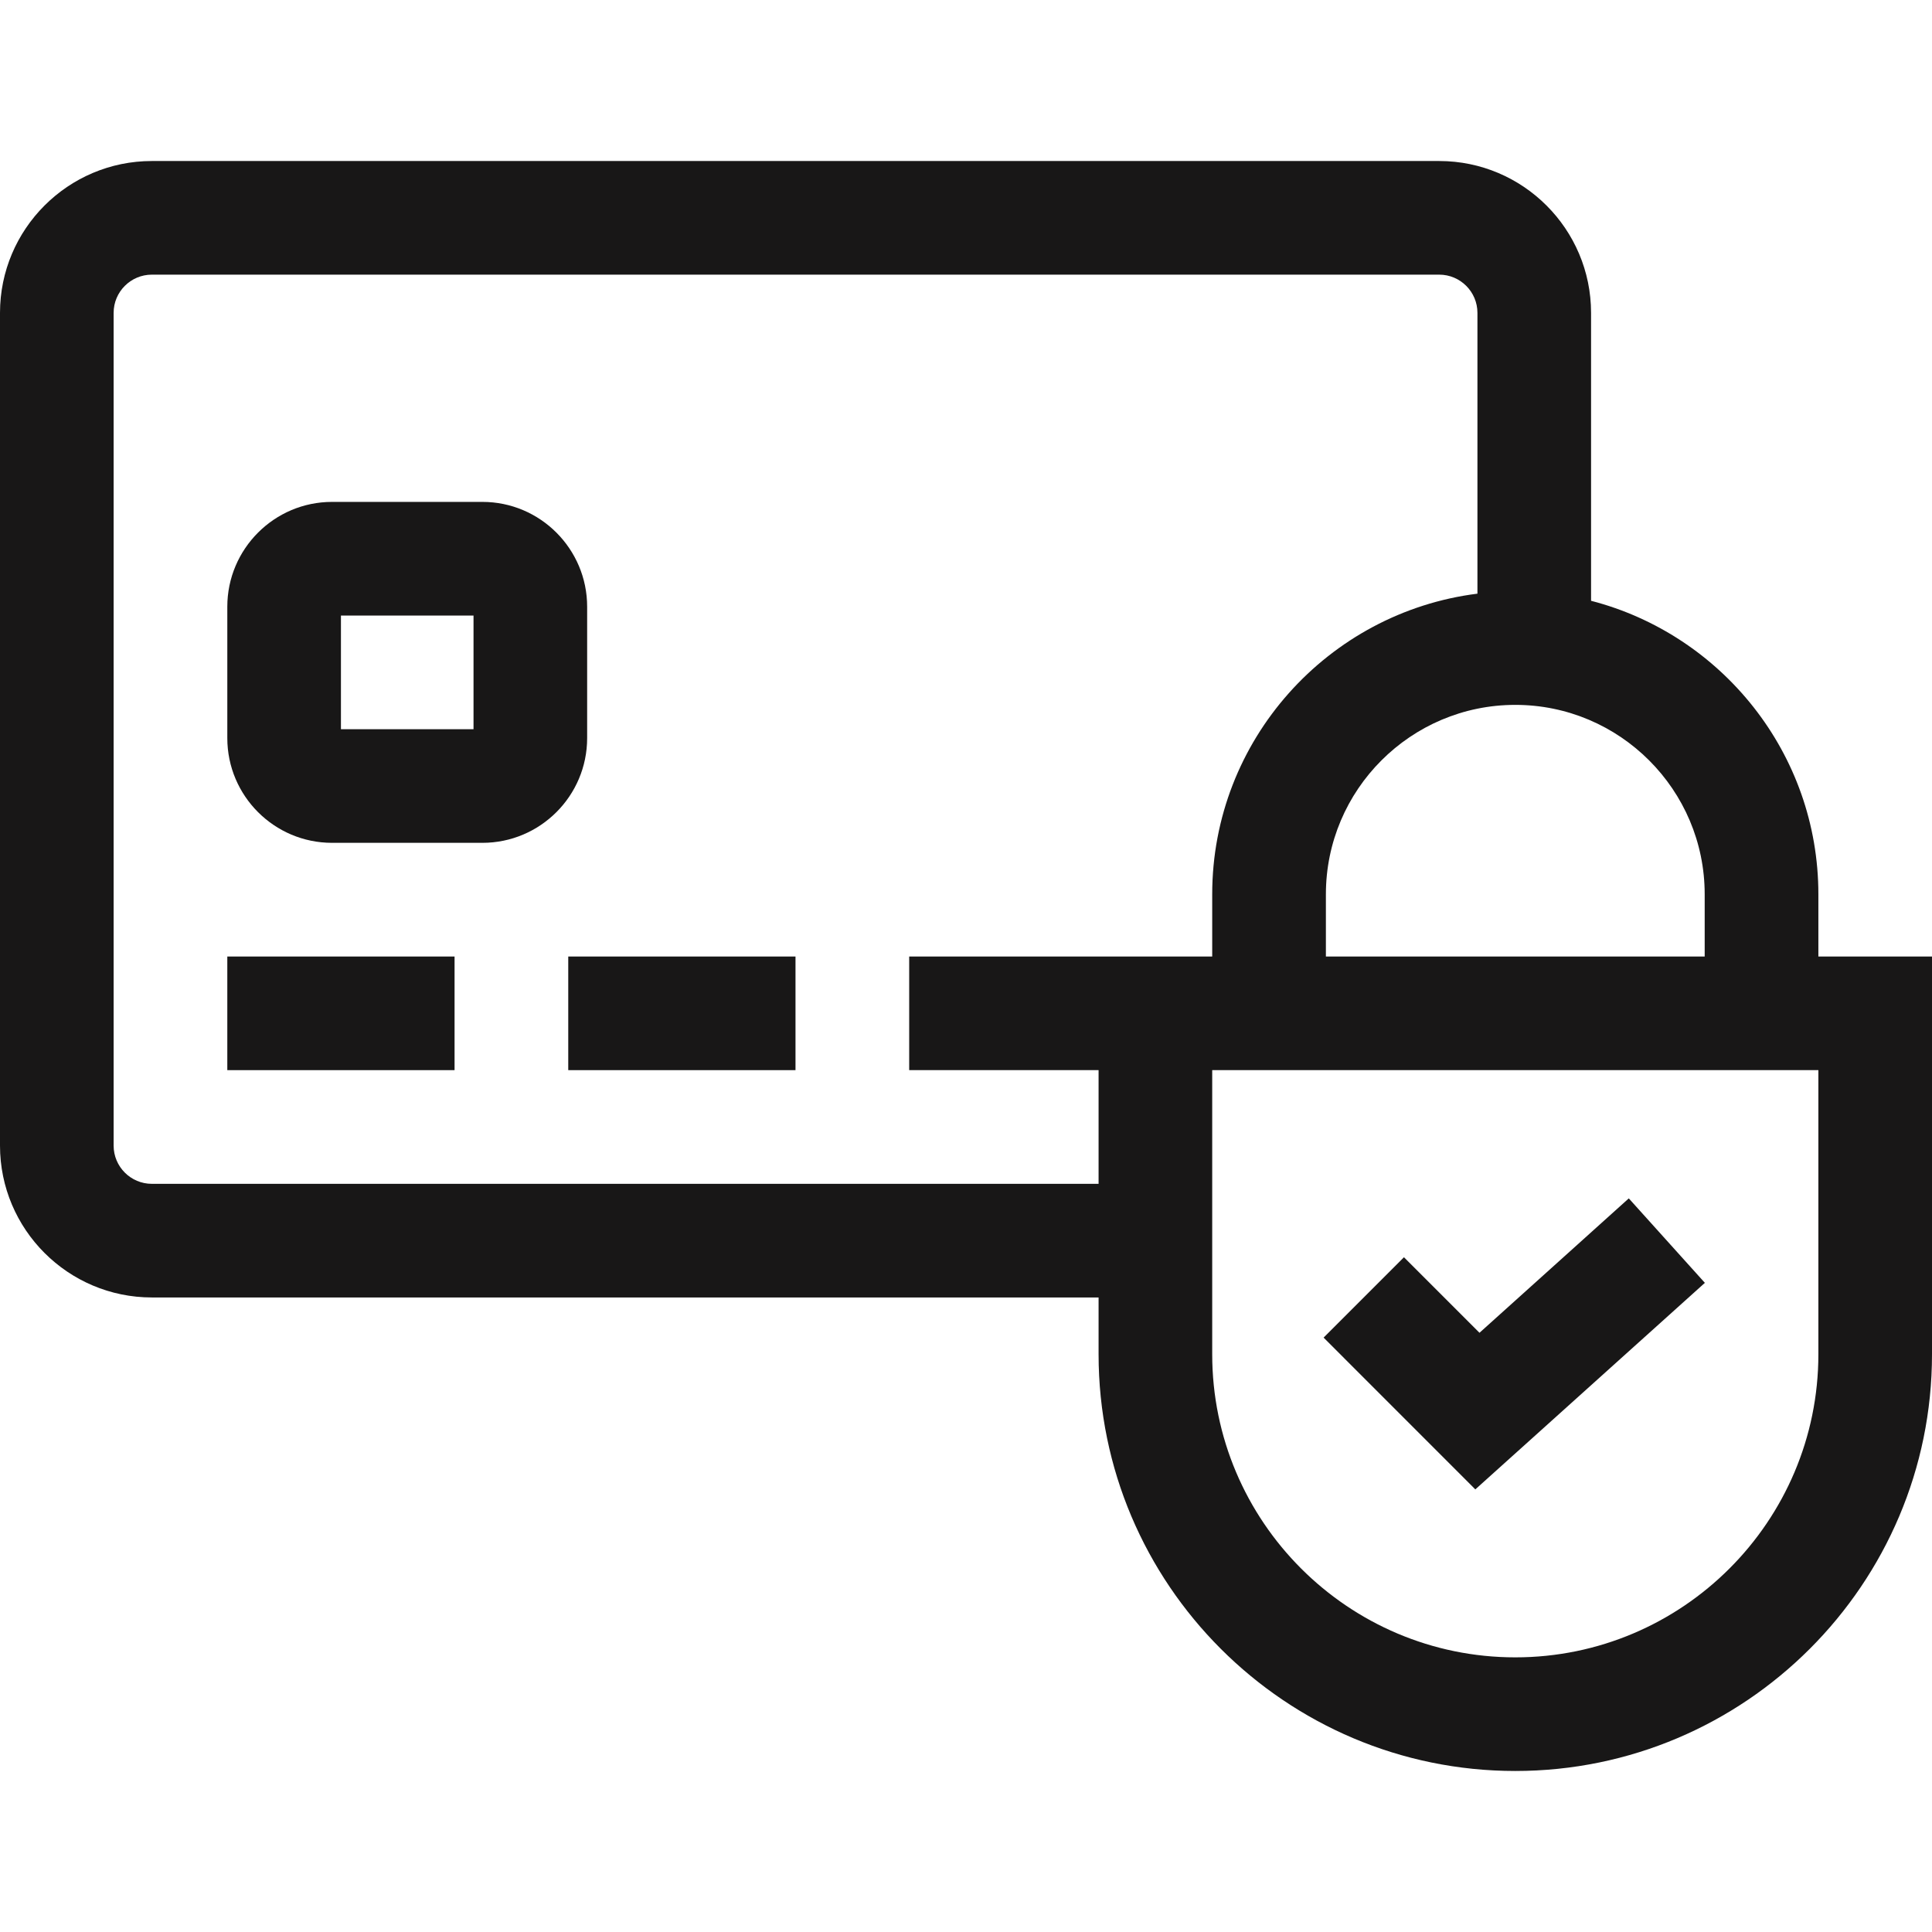
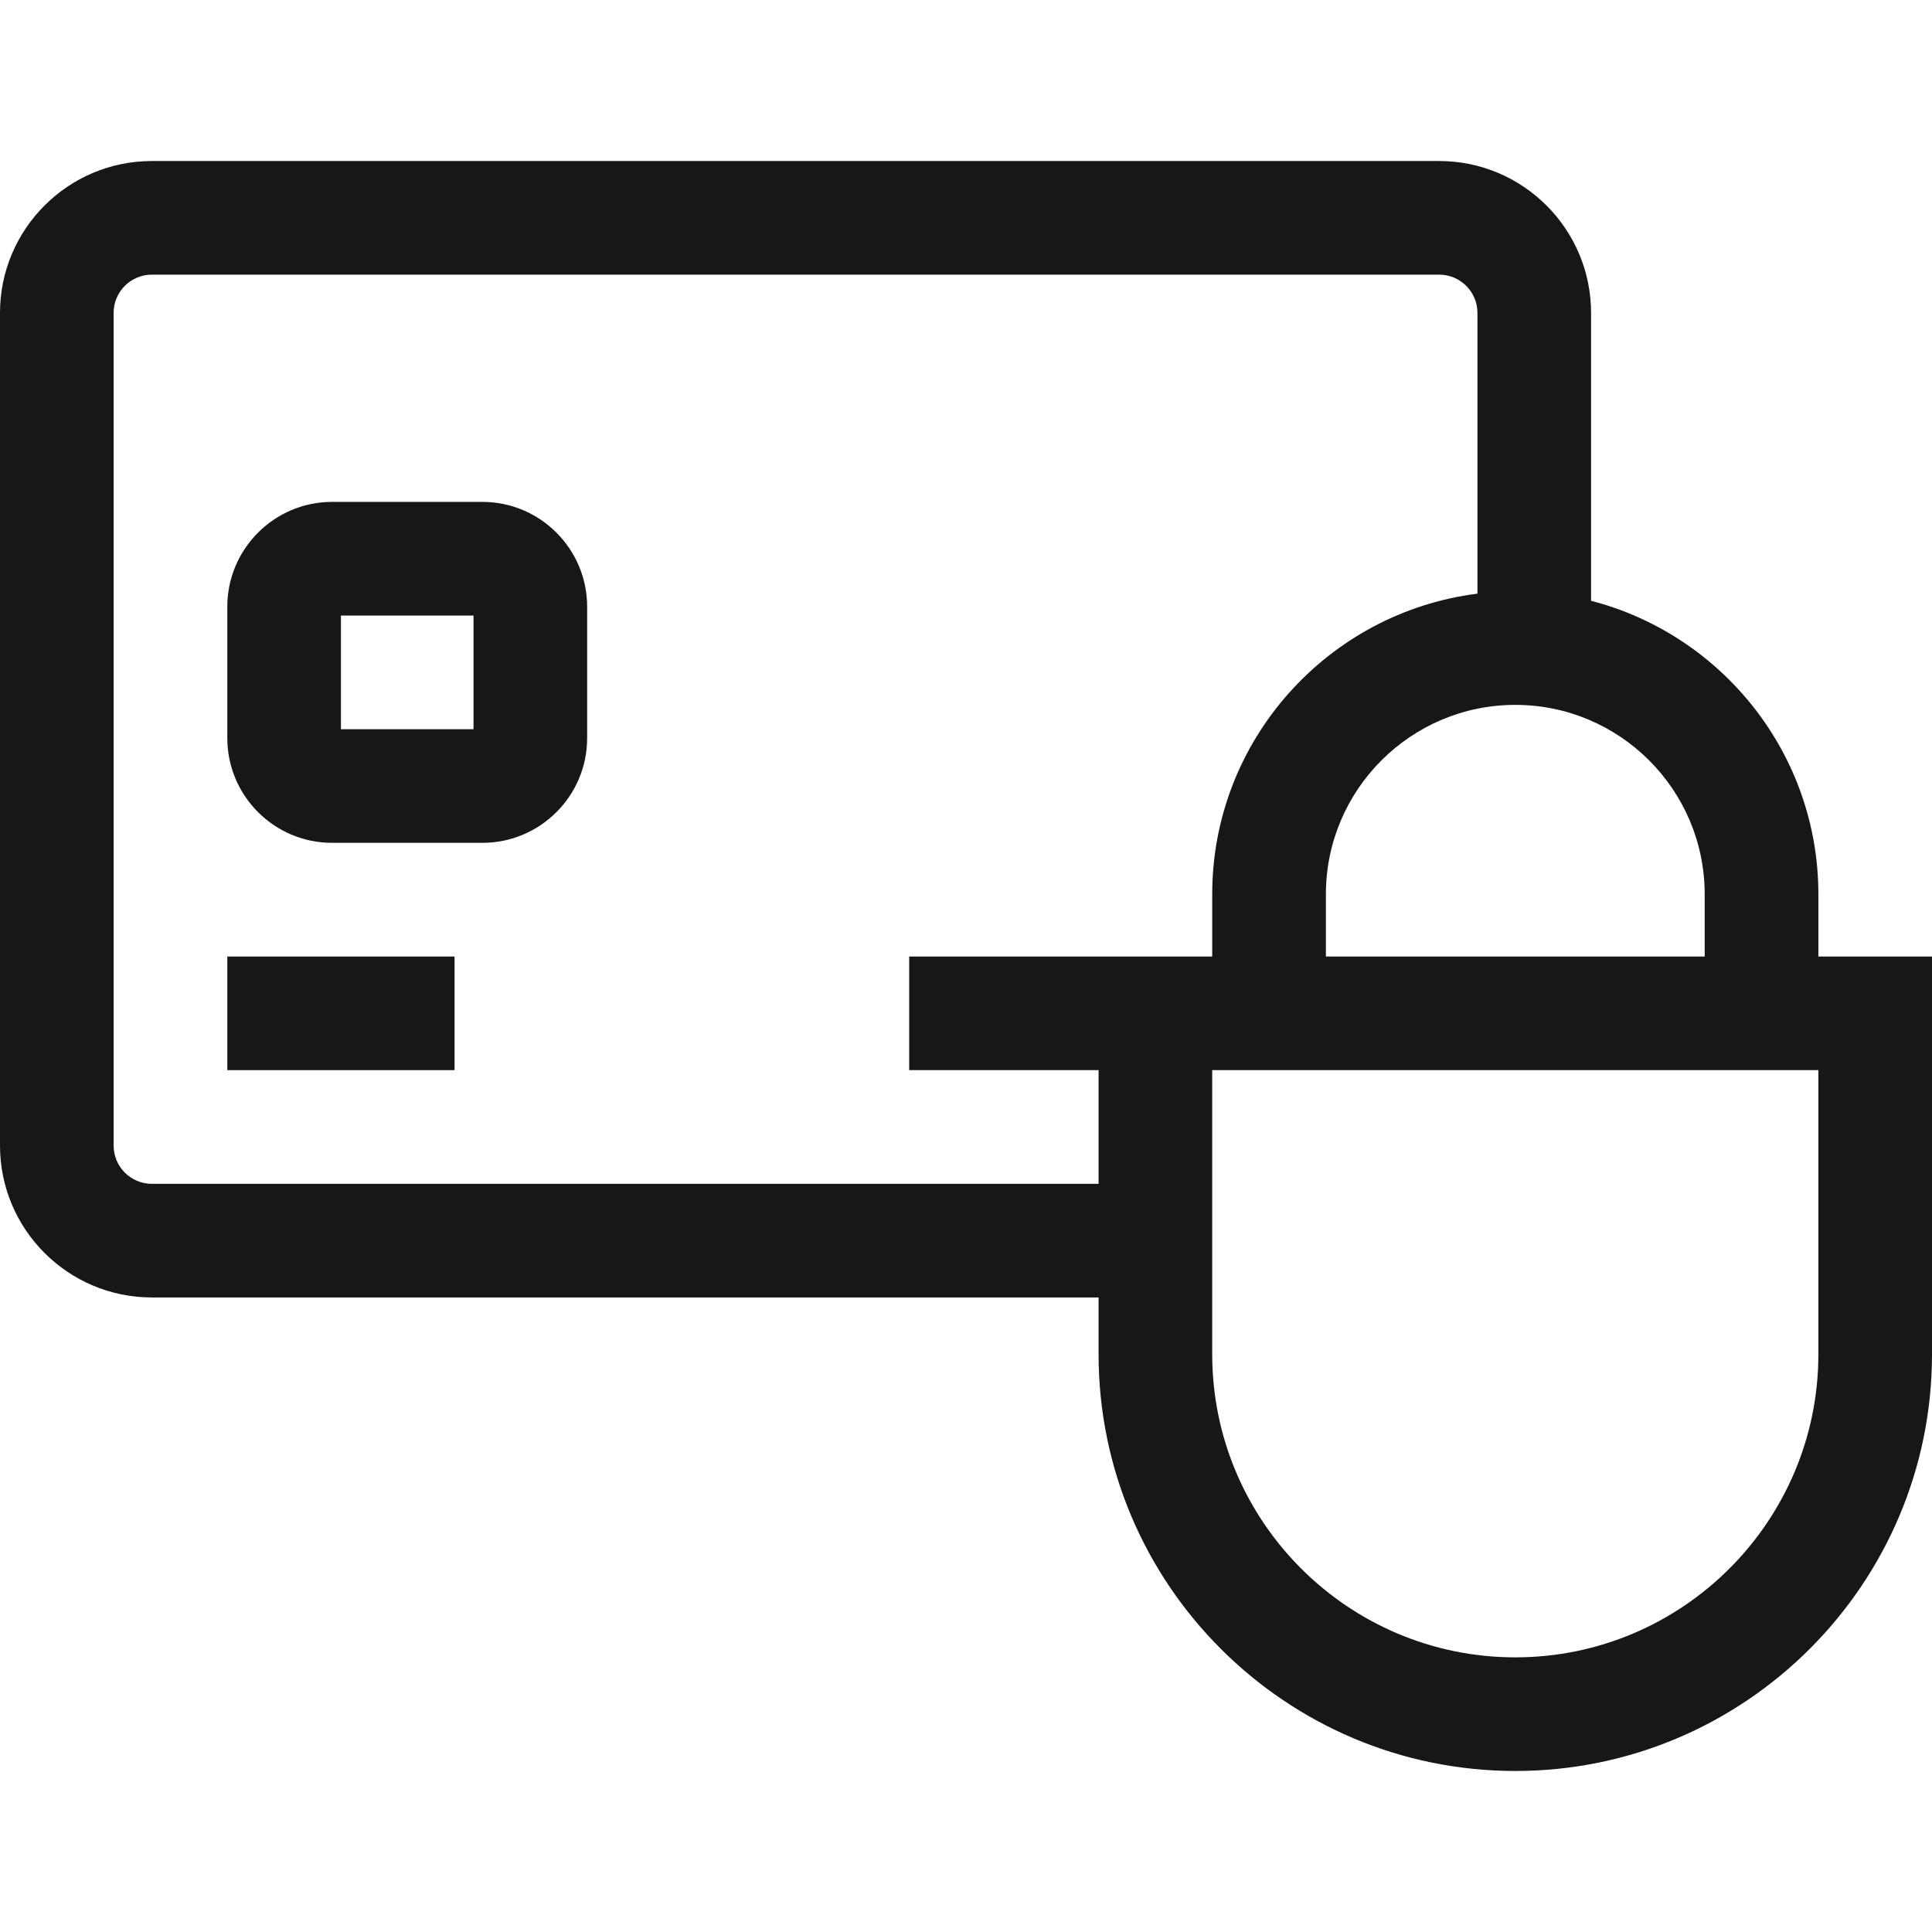
<svg xmlns="http://www.w3.org/2000/svg" width="32" height="32" viewBox="0 0 32 32" fill="none">
  <path d="M9.725 10.049C9.725 9.092 8.947 8.313 7.99 8.313H5.5C4.543 8.313 3.765 9.092 3.765 10.049V12.225C3.765 13.182 4.543 13.96 5.5 13.96H7.99C8.947 13.96 9.725 13.182 9.725 12.225V10.049ZM7.843 12.078H5.647V10.196H7.843V12.078Z" fill="#181717" />
  <path d="M3.765 15.843H7.529V17.725H3.765V15.843Z" fill="#181717" />
-   <path d="M9.412 15.843H13.176V17.725H9.412V15.843Z" fill="#181717" />
+   <path d="M9.412 15.843H13.176H9.412V15.843Z" fill="#181717" />
  <path d="M30.118 15.843V14.812C30.118 12.477 28.515 10.51 26.353 9.951V5.182C26.353 3.795 25.225 2.667 23.838 2.667H2.515C1.128 2.667 0 3.795 0 5.182V18.975C0 20.362 1.128 21.49 2.515 21.49H18.196V22.431C18.196 26.237 21.292 29.333 25.098 29.333C28.904 29.333 32 26.237 32 22.431V15.843H30.118ZM28.235 14.812V15.843H21.961V14.812C21.961 13.082 23.368 11.675 25.098 11.675C26.828 11.675 28.235 13.082 28.235 14.812ZM2.515 19.608C2.166 19.608 1.882 19.324 1.882 18.975V5.182C1.882 4.833 2.166 4.549 2.515 4.549H23.838C24.187 4.549 24.471 4.833 24.471 5.182V9.833C21.998 10.143 20.078 12.257 20.078 14.812V15.843H15.059V17.725H18.196V19.608H2.515ZM30.118 22.431C30.118 25.199 27.866 27.451 25.098 27.451C22.33 27.451 20.078 25.199 20.078 22.431V17.725H30.118V22.431Z" fill="#181717" />
-   <path d="M24.436 24.669L28.238 21.248L26.978 19.849L24.505 22.075L23.254 20.824L21.923 22.155L24.436 24.669Z" fill="#181717" />
</svg>